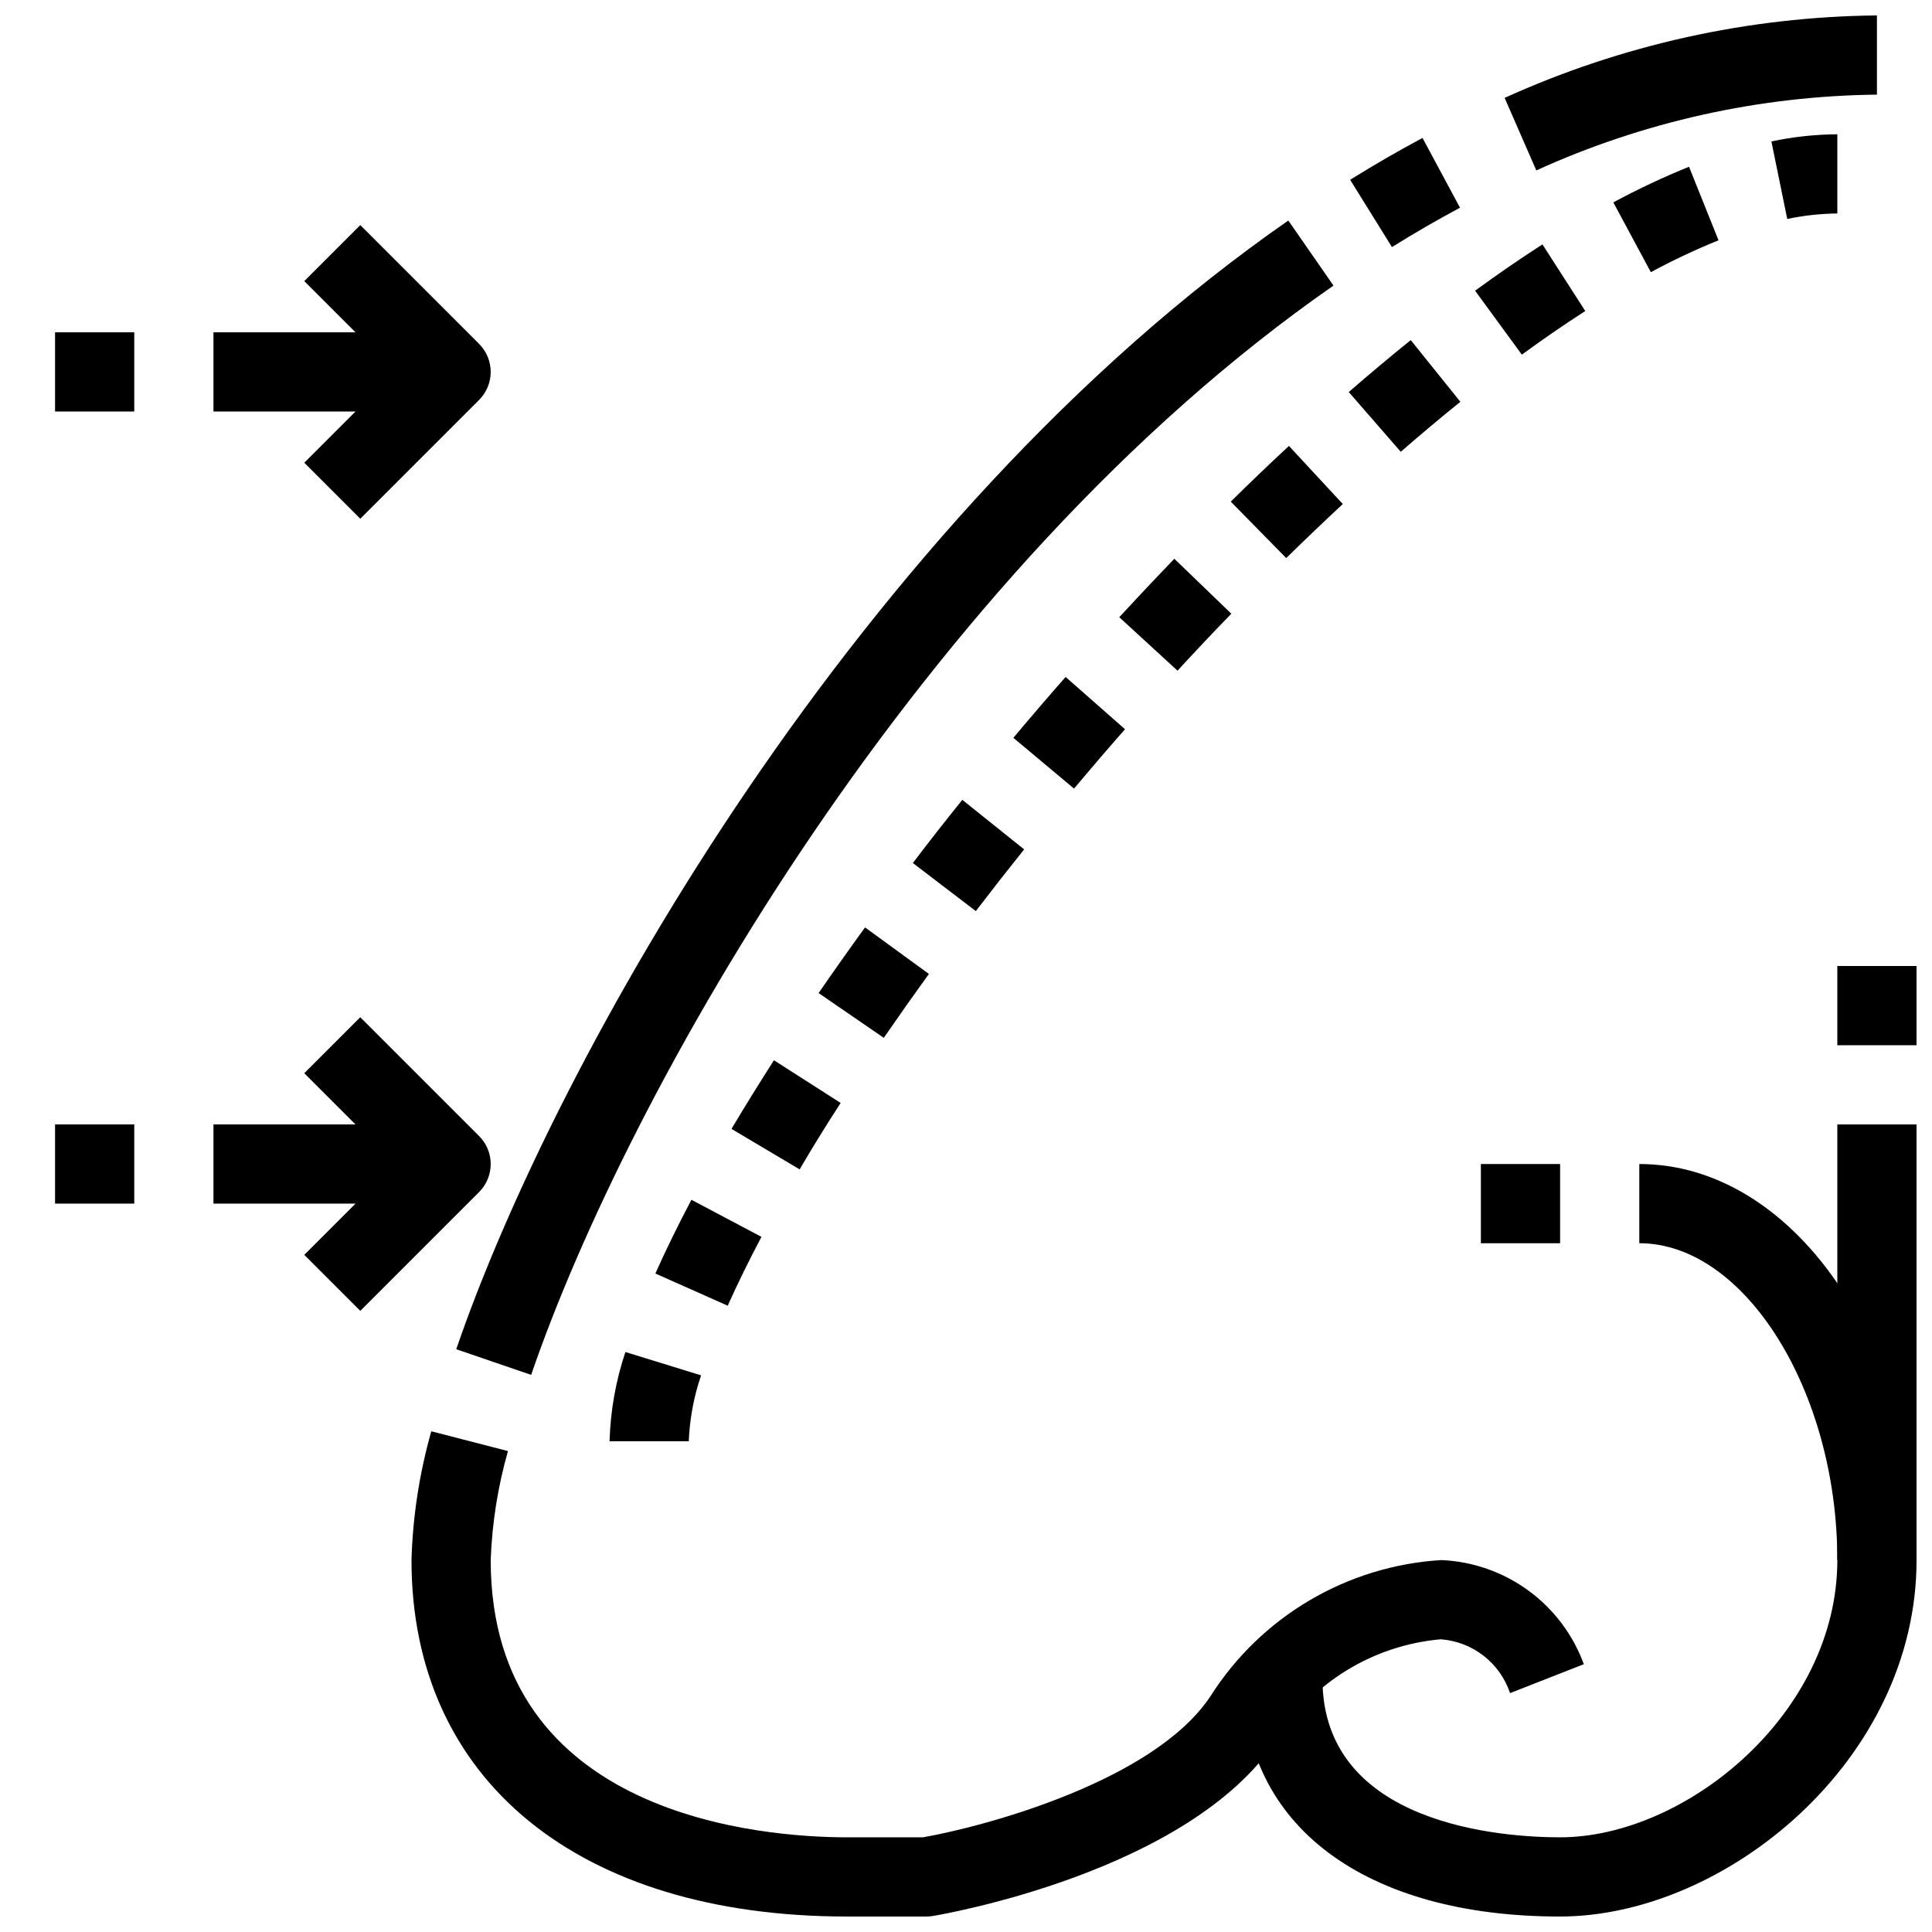
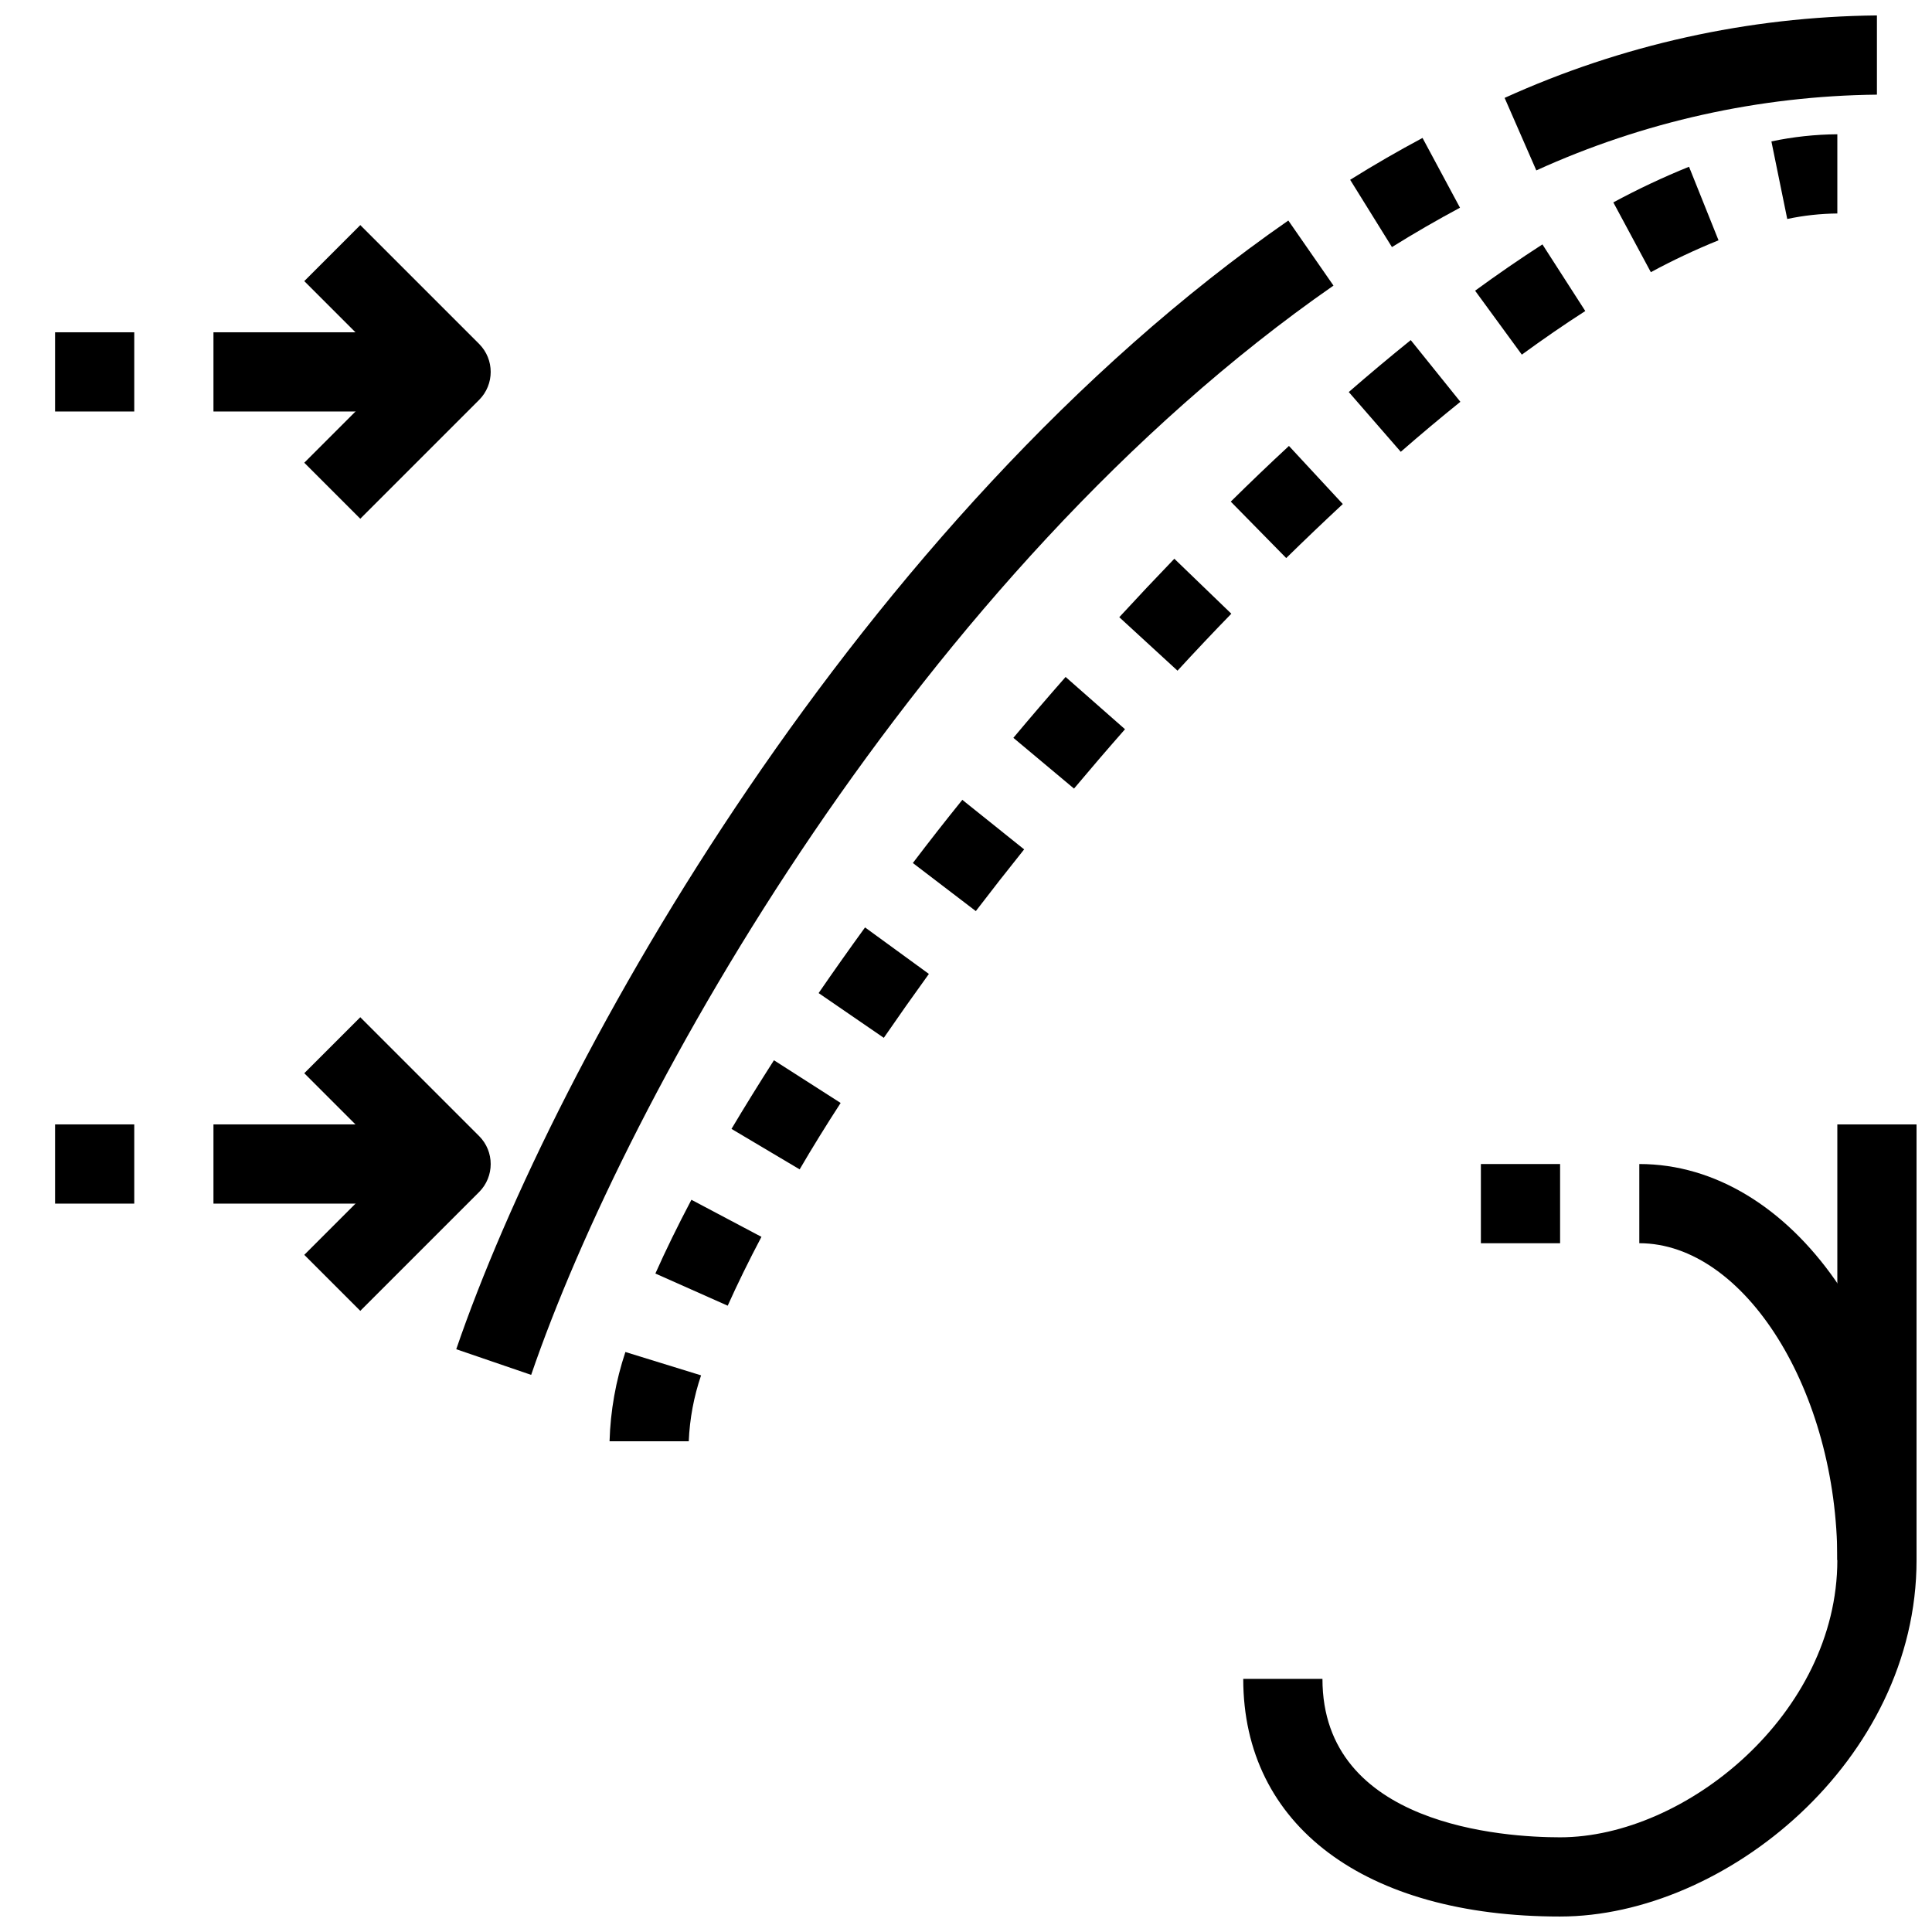
<svg xmlns="http://www.w3.org/2000/svg" width="800px" height="800px" version="1.1" viewBox="144 144 512 512">
  <defs>
    <clipPath id="e">
      <path d="m473 452h178.9v199.9h-178.9z" />
    </clipPath>
    <clipPath id="d">
      <path d="m253 523h311v128.9h-311z" />
    </clipPath>
    <clipPath id="c">
      <path d="m542 148.09h100v41.906h-100z" />
    </clipPath>
    <clipPath id="b">
-       <path d="m630 400h21.902v21h-21.902z" />
-     </clipPath>
+       </clipPath>
    <clipPath id="a">
      <path d="m630 441h21.902v117h-21.902z" />
    </clipPath>
  </defs>
  <path d="m536.45 452.48h20.992v20.992h-20.992z" />
  <g clip-path="url(#e)">
    <path d="m557.44 651.9c-51.797 0-83.969-24.141-83.969-62.977h20.992c0 38.961 48.207 41.984 62.977 41.984 33.281 0 73.473-32.77 73.473-73.473 0-44.734-24.527-83.969-52.48-83.969v-20.988c40.504 0 73.473 47.086 73.473 104.96 0 53.191-50.777 94.461-94.465 94.461z" />
  </g>
  <path d="m200.57 441.98h62.977v20.992h-62.977z" />
  <path d="m239.48 491.39-14.844-14.84 24.066-24.066-24.066-24.07 14.84-14.84 31.488 31.488h0.004c4.094 4.098 4.094 10.742 0 14.84z" />
  <path d="m200.57 232.06h62.977v20.992h-62.977z" />
  <path d="m239.48 281.47-14.844-14.844 24.066-24.066-24.066-24.066 14.844-14.844 31.488 31.488c4.094 4.098 4.094 10.742 0 14.844z" />
  <path d="m158.59 441.98h20.992v20.992h-20.992z" />
  <path d="m158.59 232.06h20.992v20.992h-20.992z" />
  <path d="m326.53 525.95h-20.992c0.23-8.047 1.648-16.02 4.199-23.656l20.059 6.191h-0.004c-1.922 5.637-3.019 11.52-3.262 17.465zm10.316-35.93-19.164-8.523c2.719-6.121 5.941-12.691 9.551-19.543l18.559 9.824c-3.394 6.418-6.394 12.566-8.945 18.246zm19.07-36.125-18.062-10.727c3.516-5.91 7.285-11.988 11.25-18.191l17.676 11.316c-3.883 5.992-7.523 11.871-10.863 17.602zm22.336-34.836-17.309-11.883c3.945-5.738 8.047-11.539 12.301-17.402l16.922 12.324c-4.121 5.703-8.109 11.355-11.965 16.961zm24.383-33.586-16.719-12.766c4.246-5.598 8.617-11.18 13.109-16.742l16.383 13.129c-4.379 5.469-8.656 10.926-12.824 16.379zm26.02-32.465-16.102-13.477c4.535-5.414 9.148-10.793 13.844-16.133l15.742 13.855c-4.594 5.219-9.105 10.473-13.535 15.754zm27.426-31.246-15.461-14.199c4.82-5.234 9.684-10.398 14.59-15.492l15.105 14.57c-4.82 4.957-9.582 10-14.285 15.121zm28.781-29.871-14.695-14.957c5.113-5.051 10.254-9.973 15.418-14.758l14.273 15.398c-4.992 4.644-9.992 9.418-14.996 14.316zm30.355-28.16-13.781-15.84c5.484-4.766 10.961-9.352 16.426-13.762l13.152 16.352c-5.25 4.227-10.516 8.645-15.797 13.25zm32.086-25.746-12.387-16.949c6.012-4.387 11.957-8.477 17.844-12.27l11.355 17.656c-5.539 3.562-11.145 7.418-16.812 11.559zm34.188-21.852-9.941-18.496c6.504-3.519 13.199-6.672 20.059-9.449l7.816 19.492c-6.129 2.481-12.121 5.301-17.938 8.449zm36.148-14.098-4.199-20.562h-0.004c5.75-1.215 11.605-1.848 17.477-1.891v20.992c-4.461 0.039-8.91 0.527-13.277 1.457z" />
  <g clip-path="url(#d)">
-     <path d="m389.5 651.9h-20.992c-71.215 0-115.46-36.191-115.46-94.465 0.336-11.551 2.102-23.012 5.246-34.133l20.32 5.246v0.004c-2.68 9.41-4.215 19.105-4.574 28.883 0 68.172 72.309 73.473 94.465 73.473h20.09c16.961-2.992 61.285-15.031 76.137-37.312 13.418-21.18 36.188-34.629 61.211-36.16 8.324 0.348 16.355 3.152 23.082 8.062 6.727 4.914 11.844 11.711 14.707 19.531l-19.543 7.66-0.004 0.004c-1.316-3.926-3.762-7.375-7.035-9.914s-7.223-4.051-11.352-4.352c-17.945 1.582-34.098 11.52-43.602 26.82-23.25 34.867-88.219 46.047-90.98 46.508-0.566 0.094-1.145 0.145-1.719 0.145z" />
-   </g>
+     </g>
  <path d="m284.77 508.36-19.859-6.801c26.336-76.914 106.75-220.06 220.51-299.12l11.965 17.246c-109.57 76.168-187.19 214.37-212.62 288.67z" />
  <path d="m512.88 209.48-11.074-17.832c6.297-3.945 12.805-7.684 19.176-11.094l9.93 18.492c-6.106 3.269-12.117 6.746-18.031 10.434z" />
  <g clip-path="url(#c)">
    <path d="m551.14 189.16-8.398-19.219h0.004c31.008-14.07 64.609-21.516 98.66-21.852v20.992c-31.156 0.34-61.902 7.176-90.266 20.078z" />
  </g>
  <g clip-path="url(#b)">
    <path d="m630.91 400h20.992v20.992h-20.992z" />
  </g>
  <g clip-path="url(#a)">
    <path d="m630.91 441.98h20.992v115.46h-20.992z" />
  </g>
</svg>